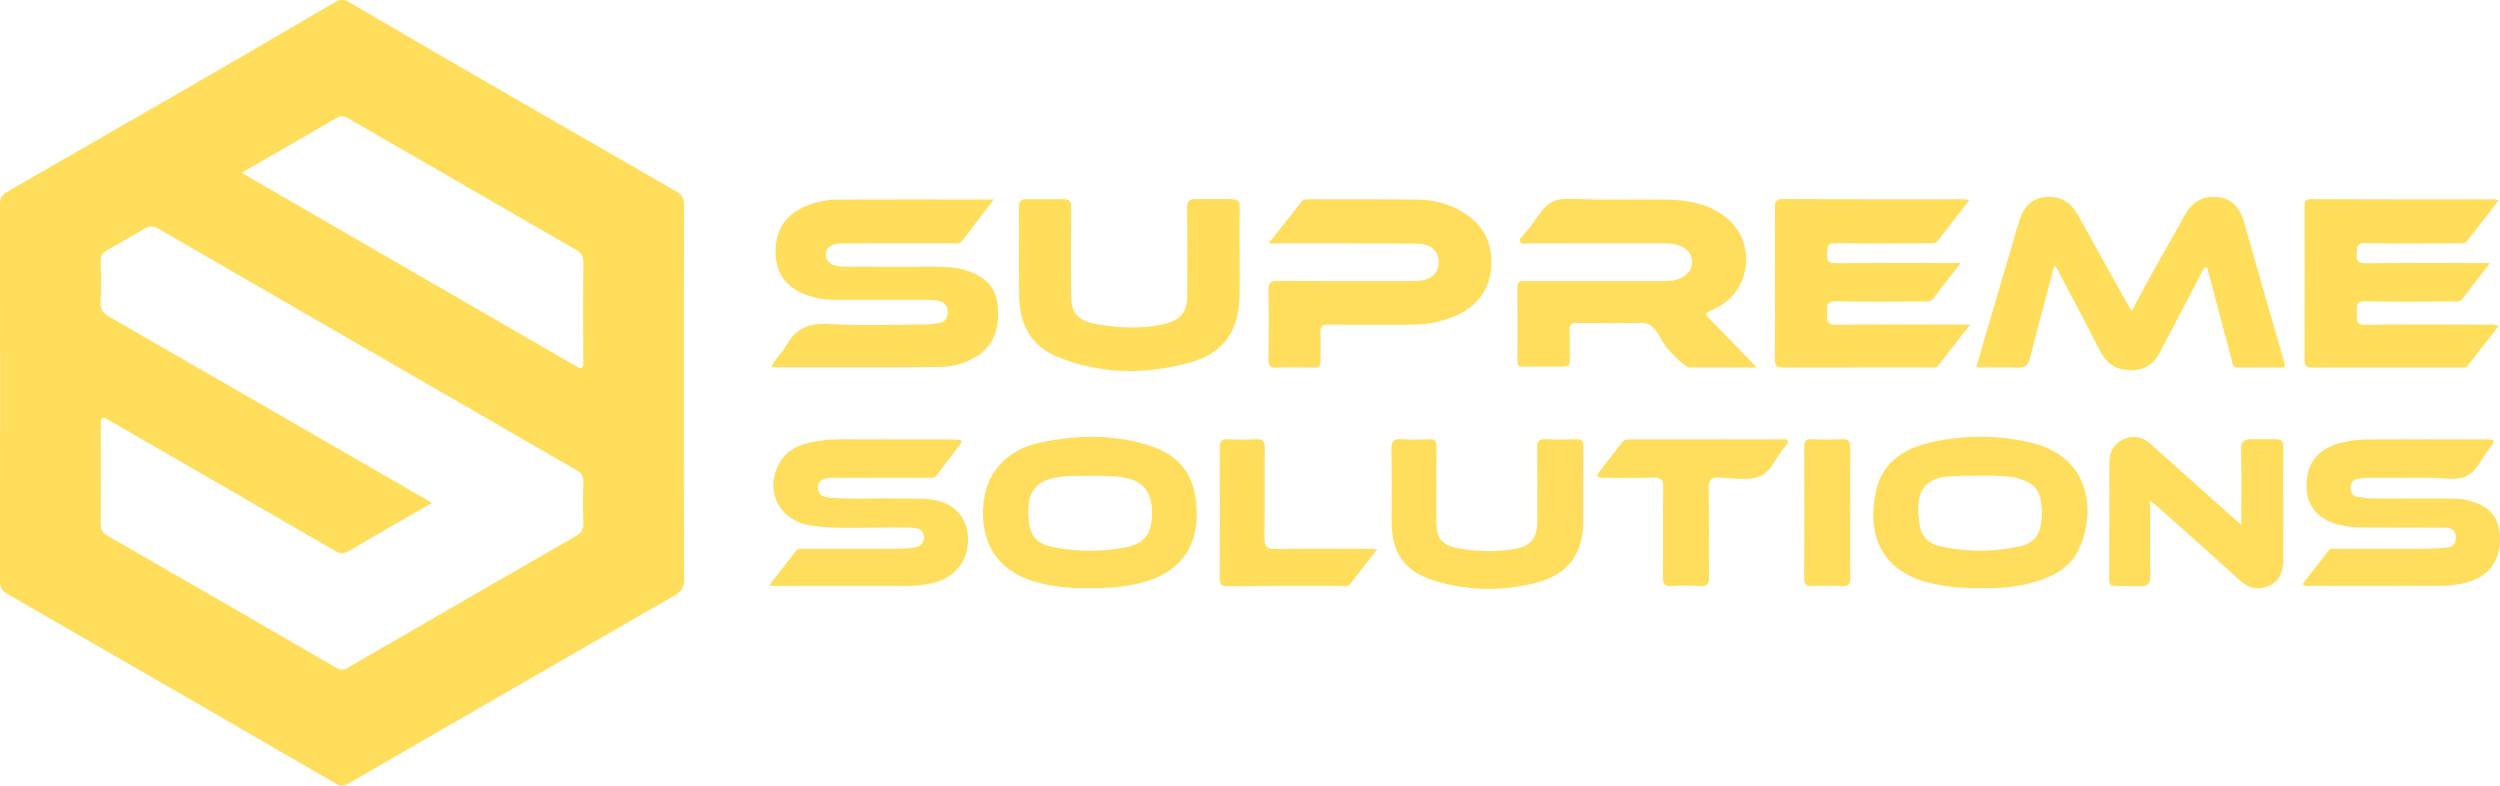
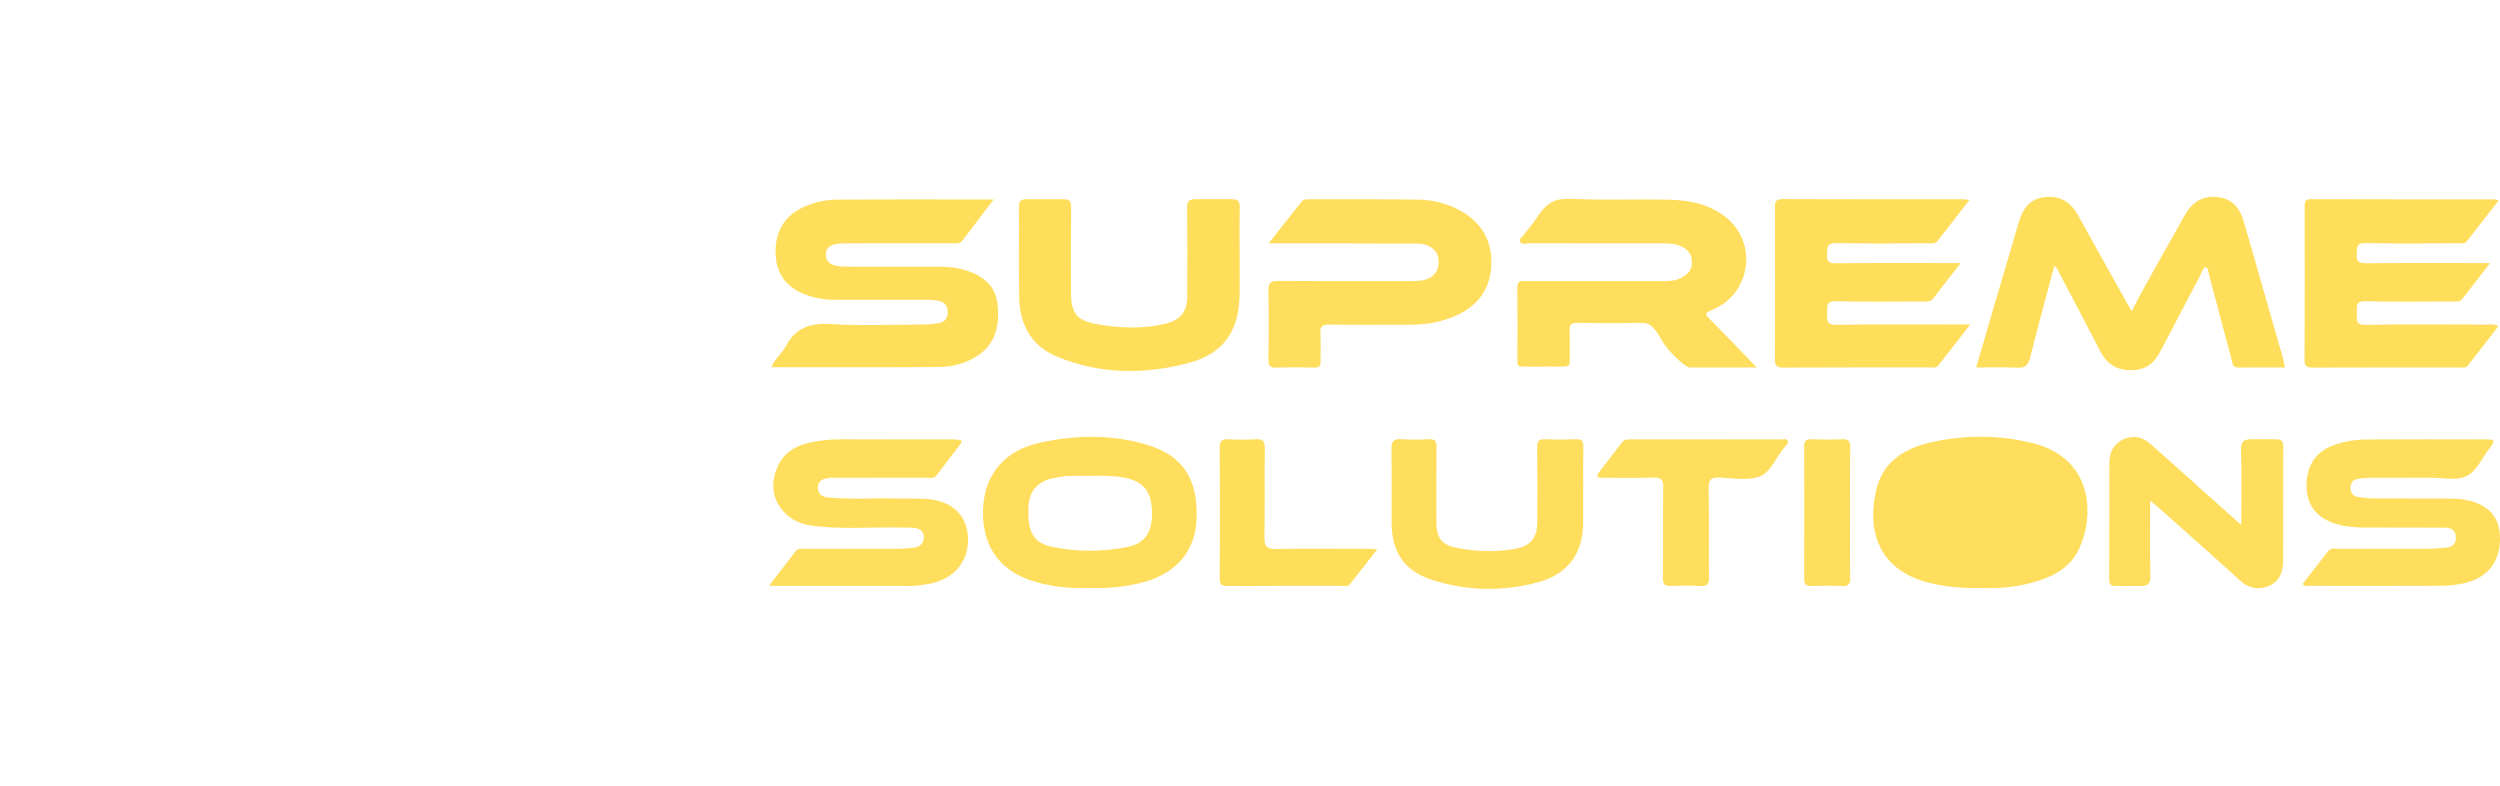
<svg xmlns="http://www.w3.org/2000/svg" id="logo" viewBox="0 0 159.12 50">
  <path d="M130.751,16.939c-.52,1.952-1.056,3.894-1.545,5.848-.124.495-.341.64-.836.614-.836-.045-1.676-.012-2.588-.012.341-1.173.661-2.286.987-3.398.57-1.943,1.147-3.884,1.716-5.828.239-.817.646-1.468,1.57-1.605,1.017-.151,1.73.268,2.221,1.163,1.034,1.884,2.092,3.755,3.141,5.632.078.139.16.276.262.453,1.061-2.083,2.246-4.046,3.346-6.056.474-.867,1.143-1.318,2.144-1.203.95.109,1.411.739,1.655,1.588.824,2.87,1.647,5.74,2.468,8.61.055.194.09.394.146.644-1.017,0-1.999-.01-2.98.005-.375.006-.362-.287-.418-.496-.508-1.875-1-3.754-1.497-5.632-.025-.094-.003-.21-.14-.263-.235.088-.263.335-.361.521-.859,1.63-1.706,3.267-2.567,4.896-.367.694-.88,1.112-1.743,1.139-.995.032-1.628-.365-2.067-1.223-.858-1.676-1.742-3.339-2.622-5.005-.072-.136-.089-.323-.291-.39Z" fill="#ffde5c" stroke-width="0" />
  <path d="M63.247,12.696c-.707.93-1.349,1.77-1.986,2.614-.183.242-.44.178-.678.178-2.132.003-4.264.002-6.396.002-.164,0-.328-.002-.492,0-.791.013-1.142.24-1.131.731.011.473.383.742,1.149.748,1.968.015,3.936.008,5.904.004.638-.001,1.268.039,1.88.238,1.069.347,1.87.959,1.995,2.156.144,1.387-.123,2.627-1.452,3.389-.708.406-1.497.6-2.296.606-3.525.026-7.051.011-10.646.011.216-.549.681-.885.929-1.353.609-1.153,1.523-1.474,2.812-1.396,2.002.121,4.016.036,6.025.028.305-.001.613-.038.914-.094.339-.064.529-.274.539-.642.01-.373-.11-.628-.491-.745-.262-.08-.523-.088-.79-.088-1.948,0-3.895,0-5.843,0-.746,0-1.465-.124-2.151-.427-1.197-.528-1.71-1.488-1.68-2.745.031-1.279.629-2.216,1.82-2.748.665-.297,1.371-.452,2.085-.457,3.279-.023,6.559-.01,9.98-.01Z" fill="#ffde5c" stroke-width="0" />
  <path d="M111.818,23.387c-1.539,0-2.903-.003-4.267.002-.32.001-1.436-1.132-1.704-1.598-.48-.834-.724-1.255-1.394-1.242-1.353.027-2.707.022-4.061.003-.372-.005-.509.099-.492.483.028.634,0,1.271.011,1.907.007.373-.053.406-.811.394-1.011-.017-.984.011-1.747,0-.624-.009-.774.05-.773-.308.006-1.579.014-3.158-.004-4.737-.005-.47.292-.402.574-.402,2.851,0,5.702,0,8.553,0,.411,0,.825.012,1.21-.162.456-.206.791-.503.777-1.064-.014-.552-.33-.849-.81-1.035-.375-.145-.765-.134-1.153-.134-2.81-.002-5.62,0-8.43-.006-.189,0-.461.116-.551-.119-.065-.171.154-.314.265-.457.274-.357.483-.582.815-1.075.785-1.179,1.345-1.218,2.422-1.173,2.007.084,4.02-.005,6.029.048,1.281.034,2.539.291,3.576,1.12,2.019,1.615,1.598,4.784-.758,5.837-.647.289-.633.276-.115.799.917.925,1.816,1.868,2.838,2.923Z" fill="#ffde5e" stroke-width="0" />
  <path d="M124.793,16.744c-.634.815-1.191,1.518-1.73,2.233-.182.241-.419.213-.663.213-1.845,0-3.692.031-5.536-.016-.694-.018-.551.39-.57.782-.02.42-.035.723.576.714,2.563-.035,5.126-.015,7.689-.015.221,0,.441,0,.843,0-.74.95-1.385,1.779-2.033,2.607-.136.173-.335.124-.514.124-3.117.002-6.234-.008-9.35.011-.446.003-.541-.145-.539-.561.016-3.198.01-6.396.006-9.594,0-.33-.018-.573.462-.571,3.855.019,7.71.011,11.565.013.076,0,.151.019.351.046-.709.913-1.365,1.762-2.027,2.606-.164.208-.411.15-.632.151-1.948.003-3.896.025-5.844-.013-.58-.011-.539.285-.558.678-.022.434.071.608.562.603,2.603-.026,5.206-.012,7.943-.012Z" fill="#ffde5c" stroke-width="0" />
  <path d="M158.49,16.744c-.655.843-1.215,1.564-1.774,2.285-.167.216-.407.159-.626.16-1.845.003-3.691.031-5.535-.014-.66-.016-.545.367-.54.74.004.363-.146.765.527.756,2.583-.036,5.166-.016,7.749-.011.217,0,.444-.058.73.1-.658.849-1.302,1.684-1.952,2.513-.133.17-.34.114-.519.114-3.116.002-6.232-.005-9.349.01-.396.002-.523-.103-.521-.512.016-3.238.011-6.477.005-9.715,0-.297.008-.495.41-.494,3.895.014,7.79.009,11.686.012.054,0,.107.027.254.067-.691.89-1.349,1.74-2.012,2.586-.165.211-.413.145-.632.146-1.948.003-3.896.027-5.843-.013-.596-.012-.52.305-.546.685-.03.441.081.601.565.596,2.582-.026,5.165-.012,7.921-.012Z" fill="#ffde5c" stroke-width="0" />
  <path d="M80.744,15.49c.764-.966,1.431-1.808,2.095-2.651.134-.17.318-.157.503-.156,2.297.004,4.594-.012,6.89.02.905.012,1.787.216,2.602.642,1.38.721,2.116,1.861,2.09,3.417-.027,1.653-.901,2.767-2.402,3.391-.879.365-1.81.513-2.762.514-1.723.002-3.445.014-5.168-.009-.433-.006-.574.125-.55.555.034.593-.002,1.189.012,1.783.007.285-.084.403-.384.398-.82-.014-1.641-.024-2.46.004-.398.013-.477-.148-.474-.504.015-1.476.023-2.952-.004-4.428-.009-.472.16-.589.606-.586,2.44.017,4.881.009,7.321.008.533,0,1.067.014,1.599-.013.846-.043,1.328-.511,1.311-1.232-.016-.665-.519-1.13-1.342-1.136-2.891-.02-5.783-.012-8.674-.015-.217,0-.435,0-.811,0Z" fill="#ffde5e" stroke-width="0" />
  <path d="M78.901,16.313c0,.82.01,1.639-.003,2.459-.034,2.274-1.009,3.729-3.193,4.315-2.823.757-5.674.756-8.427-.387-1.638-.68-2.368-2.029-2.407-3.742-.043-1.925.002-3.852-.02-5.778-.005-.425.152-.5.536-.502.802-.004,1.435-.004,2.275-.001.407.001.519.119.515.519-.019,1.823-.011,3.647-.008,5.471.002,1.229.366,1.734,1.577,1.952,1.498.269,3.012.346,4.508-.039.895-.231,1.303-.763,1.309-1.684.011-1.885.015-3.77-.005-5.655-.004-.413.086-.564.538-.565.99-.002,1.216-.002,2.274,0,.45,0,.548.153.538.565-.025,1.024-.008,2.049-.009,3.073Z" fill="#ffde5c" stroke-width="0" />
  <path d="M146.553,37.172c.544-.7,1.088-1.405,1.638-2.106.168-.214.416-.135.633-.136,1.927-.005,3.854,0,5.781-.006.347-.001.694-.047,1.041-.066.443-.024.691-.23.663-.696-.027-.454-.332-.576-.719-.577-1.722-.005-3.444-.006-5.166-.009-.638-.001-1.269-.07-1.875-.273-1.102-.369-1.713-1.173-1.743-2.268-.036-1.322.52-2.228,1.647-2.671.734-.289,1.509-.389,2.287-.394,2.501-.017,5.002-.008,7.503-.003.154,0,.391-.007.453.08.059.083-.093.299-.188.415-.518.632-.848,1.54-1.554,1.859-.632.286-1.488.083-2.246.086-1.332.005-2.665-.002-3.997.005-.223.001-.448.032-.667.072-.31.057-.442.261-.433.573.009.307.144.519.45.57.322.053.65.095.976.097,1.558.01,3.116,0,4.674.008.408.002.826,0,1.223.081,1.504.307,2.201,1.128,2.187,2.515-.015,1.504-.859,2.508-2.399,2.815-.439.087-.893.14-1.34.142-2.788.013-5.576.008-8.364.005-.134,0-.283.051-.464-.117Z" fill="#ffde5e" stroke-width="0" />
  <path d="M61.116,28.015c.08.02.115.115.065.181-.529.694-1.05,1.377-1.57,2.061-.169.222-.41.149-.626.15-1.907.005-3.813.003-5.72.003-.184,0-.373-.016-.552.016-.336.06-.659.176-.656.599.003.426.257.6.668.639,1.412.136,2.827.032,4.24.064.635.014,1.272-.009,1.906.024,1.661.085,2.643.962,2.737,2.413.096,1.487-.831,2.662-2.372,2.973-.46.093-.926.16-1.401.158-2.809-.007-5.618-.003-8.426-.004-.115,0-.229-.01-.458-.021.605-.783,1.15-1.49,1.697-2.194.167-.215.412-.146.63-.146,1.989-.004,3.977.002,5.966-.006.343-.001.688-.038,1.027-.089.302-.046.532-.306.534-.612.002-.361-.205-.564-.532-.613-.241-.037-.49-.026-.736-.032-1.925-.05-3.855.13-5.774-.104-2.132-.26-3.162-2.193-2.152-4.004.553-.991,1.538-1.271,2.576-1.416.517-.072,1.039-.098,1.562-.095,2.291.013,4.582.003,6.873.009.146,0,.327.006.496.047Z" fill="#ffde5e" stroke-width="0" />
  <path d="M142.652,33.415c0-1.686.027-3.218-.014-4.749-.016-.583.174-.717.732-.711.481.006.865.006,1.475.002.389-.002.484.135.483.5-.013,2.419,0,4.838-.011,7.257-.003.698-.238,1.314-.935,1.592-.658.263-1.258.147-1.811-.357-1.741-1.587-3.508-3.146-5.266-4.714-.117-.104-.245-.196-.454-.362,0,1.649-.022,3.197.012,4.744.012.523-.094.691-.666.685-.713-.007-.871-.007-1.537-.006-.331.014-.417-.118-.415-.43.011-2.481.006-4.961.013-7.442.002-.647.278-1.169.863-1.45.607-.291,1.211-.194,1.72.253,1.108.974,2.201,1.964,3.301,2.947.793.709,1.587,1.416,2.508,2.238Z" fill="#ffde5e" stroke-width="0" />
  <path d="M100.769,31.006c0,.738.002,1.476,0,2.213-.006,1.988-.955,3.319-2.883,3.842-2.22.602-4.464.559-6.662-.128-1.829-.571-2.644-1.754-2.65-3.669-.004-1.558.022-3.116-.013-4.672-.012-.53.166-.672.665-.638.571.04,1.148.03,1.721.002.384-.019.488.125.484.495-.017,1.578-.01,3.156-.006,4.734.002,1.079.315,1.51,1.366,1.703,1.214.223,2.445.265,3.667.04.978-.18,1.383-.696,1.386-1.714.004-1.578.014-3.156-.007-4.734-.005-.402.11-.543.519-.525.655.029,1.312.023,1.967.002.354-.011.461.123.454.466-.018.86-.006,1.721-.006,2.582Z" fill="#ffde5e" stroke-width="0" />
  <path d="M108.599,27.964c1.598,0,3.197-.002,4.795.003.133,0,.311-.072.391.086.081.159-.09.249-.162.364-.011.017-.023.034-.037.049-.557.621-.858,1.597-1.615,1.87-.745.269-1.661.101-2.498.06-.549-.027-.733.117-.721.699.04,1.884.002,3.769.024,5.654.005.431-.119.575-.552.551-.613-.034-1.231-.036-1.843,0-.451.027-.543-.151-.539-.564.019-1.905-.006-3.811.019-5.715.006-.473-.112-.641-.61-.624-1.085.038-2.172.007-3.258.014-.324.002-.433-.082-.209-.372.476-.615.959-1.225,1.421-1.85.18-.243.413-.225.658-.225,1.578,0,3.156,0,4.734,0Z" fill="#ffde5e" stroke-width="0" />
  <path d="M87.659,34.966c-.621.794-1.179,1.514-1.746,2.227-.116.146-.304.098-.464.098-2.44.002-4.88-.009-7.32.011-.43.003-.5-.16-.498-.537.013-2.747.014-5.494,0-8.241-.002-.411.088-.595.539-.567.592.036,1.19.034,1.783,0,.441-.025.552.141.548.561-.019,1.886.013,3.772-.021,5.658-.011.577.126.779.739.767,1.988-.039,3.978-.015,5.967-.013.116,0,.233.017.474.036Z" fill="#ffde5c" stroke-width="0" />
  <path d="M117.753,32.611c0,1.392-.014,2.784.009,4.175.007.408-.124.533-.524.514-.633-.03-1.269-.024-1.903-.002-.356.013-.507-.076-.505-.471.015-2.804.013-5.608.002-8.412-.001-.349.116-.468.461-.457.654.02,1.311.029,1.965-.002.428-.021.508.16.503.542-.019,1.371-.007,2.742-.007,4.114Z" fill="#ffde5e" stroke-width="0" />
-   <path d="M43.526,25.051c0-3.997-.006-7.994.009-11.992.002-.42-.121-.664-.491-.877C36.078,8.177,29.106,4.181,22.177.11c-.25-.147-.56-.147-.81,0C14.405,4.199,7.398,8.212.4,12.239.152,12.382,0,12.646,0,12.932c.011,8.017.011,16.033,0,24.05,0,.396.112.618.468.823,6.978,4.012,13.948,8.037,20.912,12.075.324.188.542.139.83-.027,6.916-3.997,13.833-7.991,20.76-11.97.435-.25.569-.537.567-1.024-.019-3.936-.011-7.871-.011-11.807ZM21.457,7.486c.349-.204.584-.023.844.127,2.998,1.728,5.995,3.458,8.991,5.188,1.773,1.024,3.542,2.056,5.324,3.064.361.204.52.428.515.864-.025,2.11-.018,4.221-.006,6.332.002.4-.086.461-.44.257-7.052-4.083-14.108-8.158-21.164-12.235-.017-.01-.03-.028-.11-.105,2.044-1.178,4.05-2.324,6.045-3.491ZM37.131,30.706c-.031.86-.029,1.722,0,2.582.002.058,0,.111-.004.162-.001.015-.004.028-.005.043-.005.038-.012.075-.021.11-.004.014-.007.028-.011.042-.013.041-.029.081-.049.118-.002.003-.003.007-.004.01-.022.04-.05.077-.081.112-.009.01-.019.02-.029.03-.025.026-.053.051-.083.076-.012.01-.024.019-.036.029-.043.032-.09.063-.143.094-4.176,2.395-8.341,4.808-12.508,7.216-.674.389-1.355.767-2.018,1.175-.26.16-.457.16-.724.005-4.854-2.815-9.712-5.623-14.579-8.416-.344-.197-.428-.425-.426-.786.013-2.029.005-4.059.006-6.088,0-.758.014-.766.681-.382,4.736,2.733,9.474,5.464,14.202,8.21.341.198.58.221.933.011,1.706-1.015,3.433-1.994,5.267-3.052-1.805-1.042-3.503-2.022-5.201-3.002-5.109-2.947-10.216-5.898-15.332-8.834-.052-.03-.099-.06-.144-.09-.015-.01-.027-.021-.041-.031-.028-.021-.057-.042-.082-.064-.015-.013-.027-.027-.041-.04-.021-.021-.043-.041-.061-.063-.013-.015-.024-.031-.035-.047-.016-.022-.032-.043-.046-.066-.01-.017-.019-.036-.027-.054-.011-.024-.023-.047-.032-.073-.007-.02-.013-.041-.019-.062-.007-.026-.014-.053-.019-.081-.004-.023-.007-.047-.01-.071-.003-.029-.006-.06-.007-.091,0-.026,0-.053,0-.081,0-.017-.001-.032,0-.05.045-.859.029-1.722.004-2.582,0-.009.002-.015.002-.023,0-.062.004-.118.013-.171.002-.012.002-.026.004-.037.014-.062.036-.117.064-.168.008-.014.02-.027.029-.04.024-.035.051-.069.083-.1.016-.015.034-.03.052-.044.034-.027.071-.053.112-.078.012-.007.02-.016.033-.023.822-.461,1.637-.932,2.448-1.412.009-.005.017-.007.026-.012.05-.028.099-.05.147-.067.015-.005.03-.011.045-.015.057-.016.114-.026.17-.026.008,0,.017.002.025.002.05.002.1.011.151.025.016.004.032.009.048.015.059.021.12.047.184.084,6.878,3.98,13.762,7.95,20.645,11.923,1.987,1.147,3.967,2.305,5.964,3.434.051.029.097.058.139.088.013.009.025.019.037.028.029.022.056.045.08.068.011.011.023.022.033.033.025.027.047.054.067.083.005.008.012.015.017.023.023.037.043.077.058.119.004.011.007.023.01.034.01.033.019.068.025.104.003.016.005.033.007.049.004.037.006.076.007.117,0,.016.001.031,0,.048,0,.007,0,.013,0,.02Z" fill="#ffde5c" stroke-width="0" />
  <path d="M72.979,28.3c-2.225-.66-4.48-.617-6.736-.138-2.14.454-3.587,1.874-3.674,4.263-.08,2.184.928,3.807,3.021,4.509,1.217.408,2.475.531,3.725.492,1.199.031,2.355-.064,3.491-.377,2.125-.585,3.32-2.047,3.363-4.135.051-2.493-.923-3.94-3.19-4.613ZM71.693,34.828c-1.555.301-3.132.301-4.685-.01-1.225-.245-1.61-.935-1.551-2.514.04-1.078.612-1.71,1.716-1.897.262-.044.524-.102.788-.112.49-.018.981-.005,1.472-.005.695-.022,1.387-.015,2.077.104,1.201.206,1.758.832,1.81,2.087.057,1.372-.417,2.112-1.628,2.346Z" fill="#ffde5e" stroke-width="0" />
-   <path d="M129.388,28.208c-2.098-.526-4.222-.536-6.329-.09-1.728.366-3.189,1.175-3.636,3.056-.628,2.642.185,5.089,3.262,5.893,1.1.287,2.213.381,3.41.359.96.031,1.982-.03,2.981-.276,1.348-.331,2.612-.863,3.242-2.196,1.045-2.209.856-5.797-2.93-6.747ZM128.583,34.768c-1.711.38-3.444.38-5.158-.014-.673-.154-1.111-.603-1.231-1.298-.284-1.639.026-2.506.849-2.896.021-.01.041-.022.062-.032.006-.003.013-.005.019-.007.217-.096.463-.155.731-.183.236-.031.492-.045.772-.043.311-.026.624-.02.937-.013.315-.003.614-.003.811-.003.452-.012,1.786-.005,2.216.223,1.027.308,1.371.864,1.367,2.166-.004,1.218-.376,1.877-1.374,2.099Z" fill="#ffde5e" stroke-width="0" />
+   <path d="M129.388,28.208c-2.098-.526-4.222-.536-6.329-.09-1.728.366-3.189,1.175-3.636,3.056-.628,2.642.185,5.089,3.262,5.893,1.1.287,2.213.381,3.41.359.96.031,1.982-.03,2.981-.276,1.348-.331,2.612-.863,3.242-2.196,1.045-2.209.856-5.797-2.93-6.747ZM128.583,34.768Z" fill="#ffde5e" stroke-width="0" />
</svg>